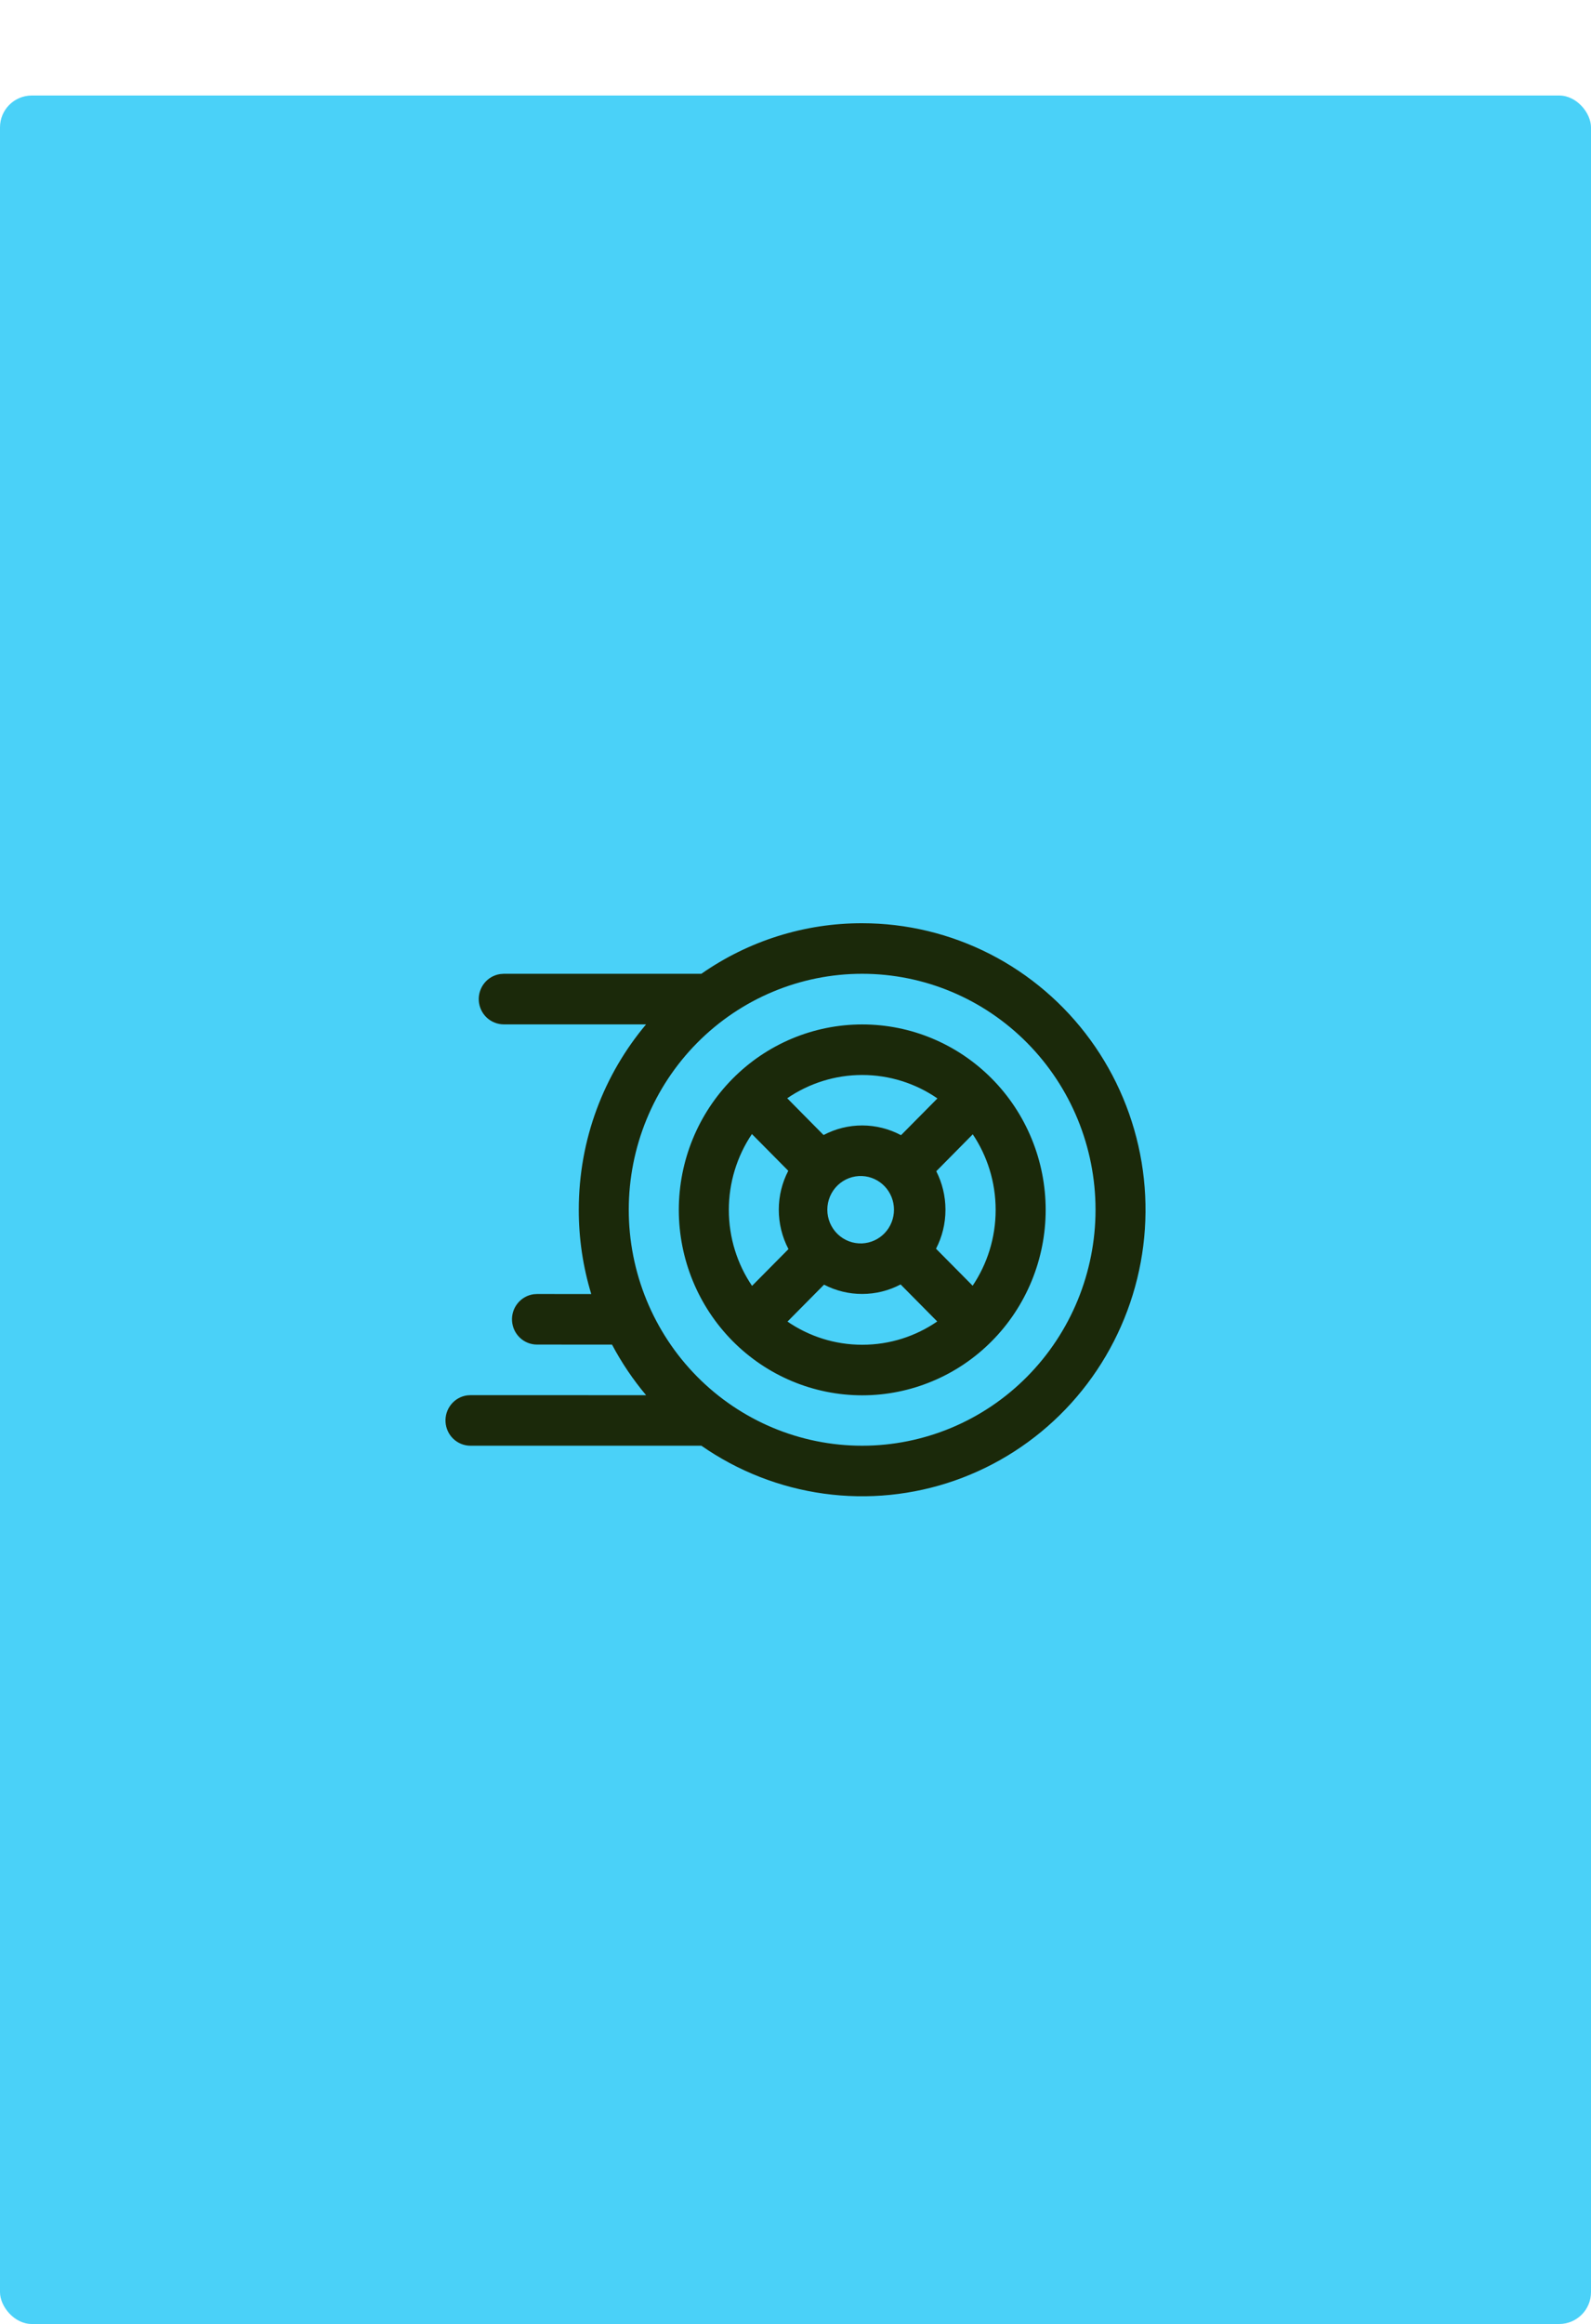
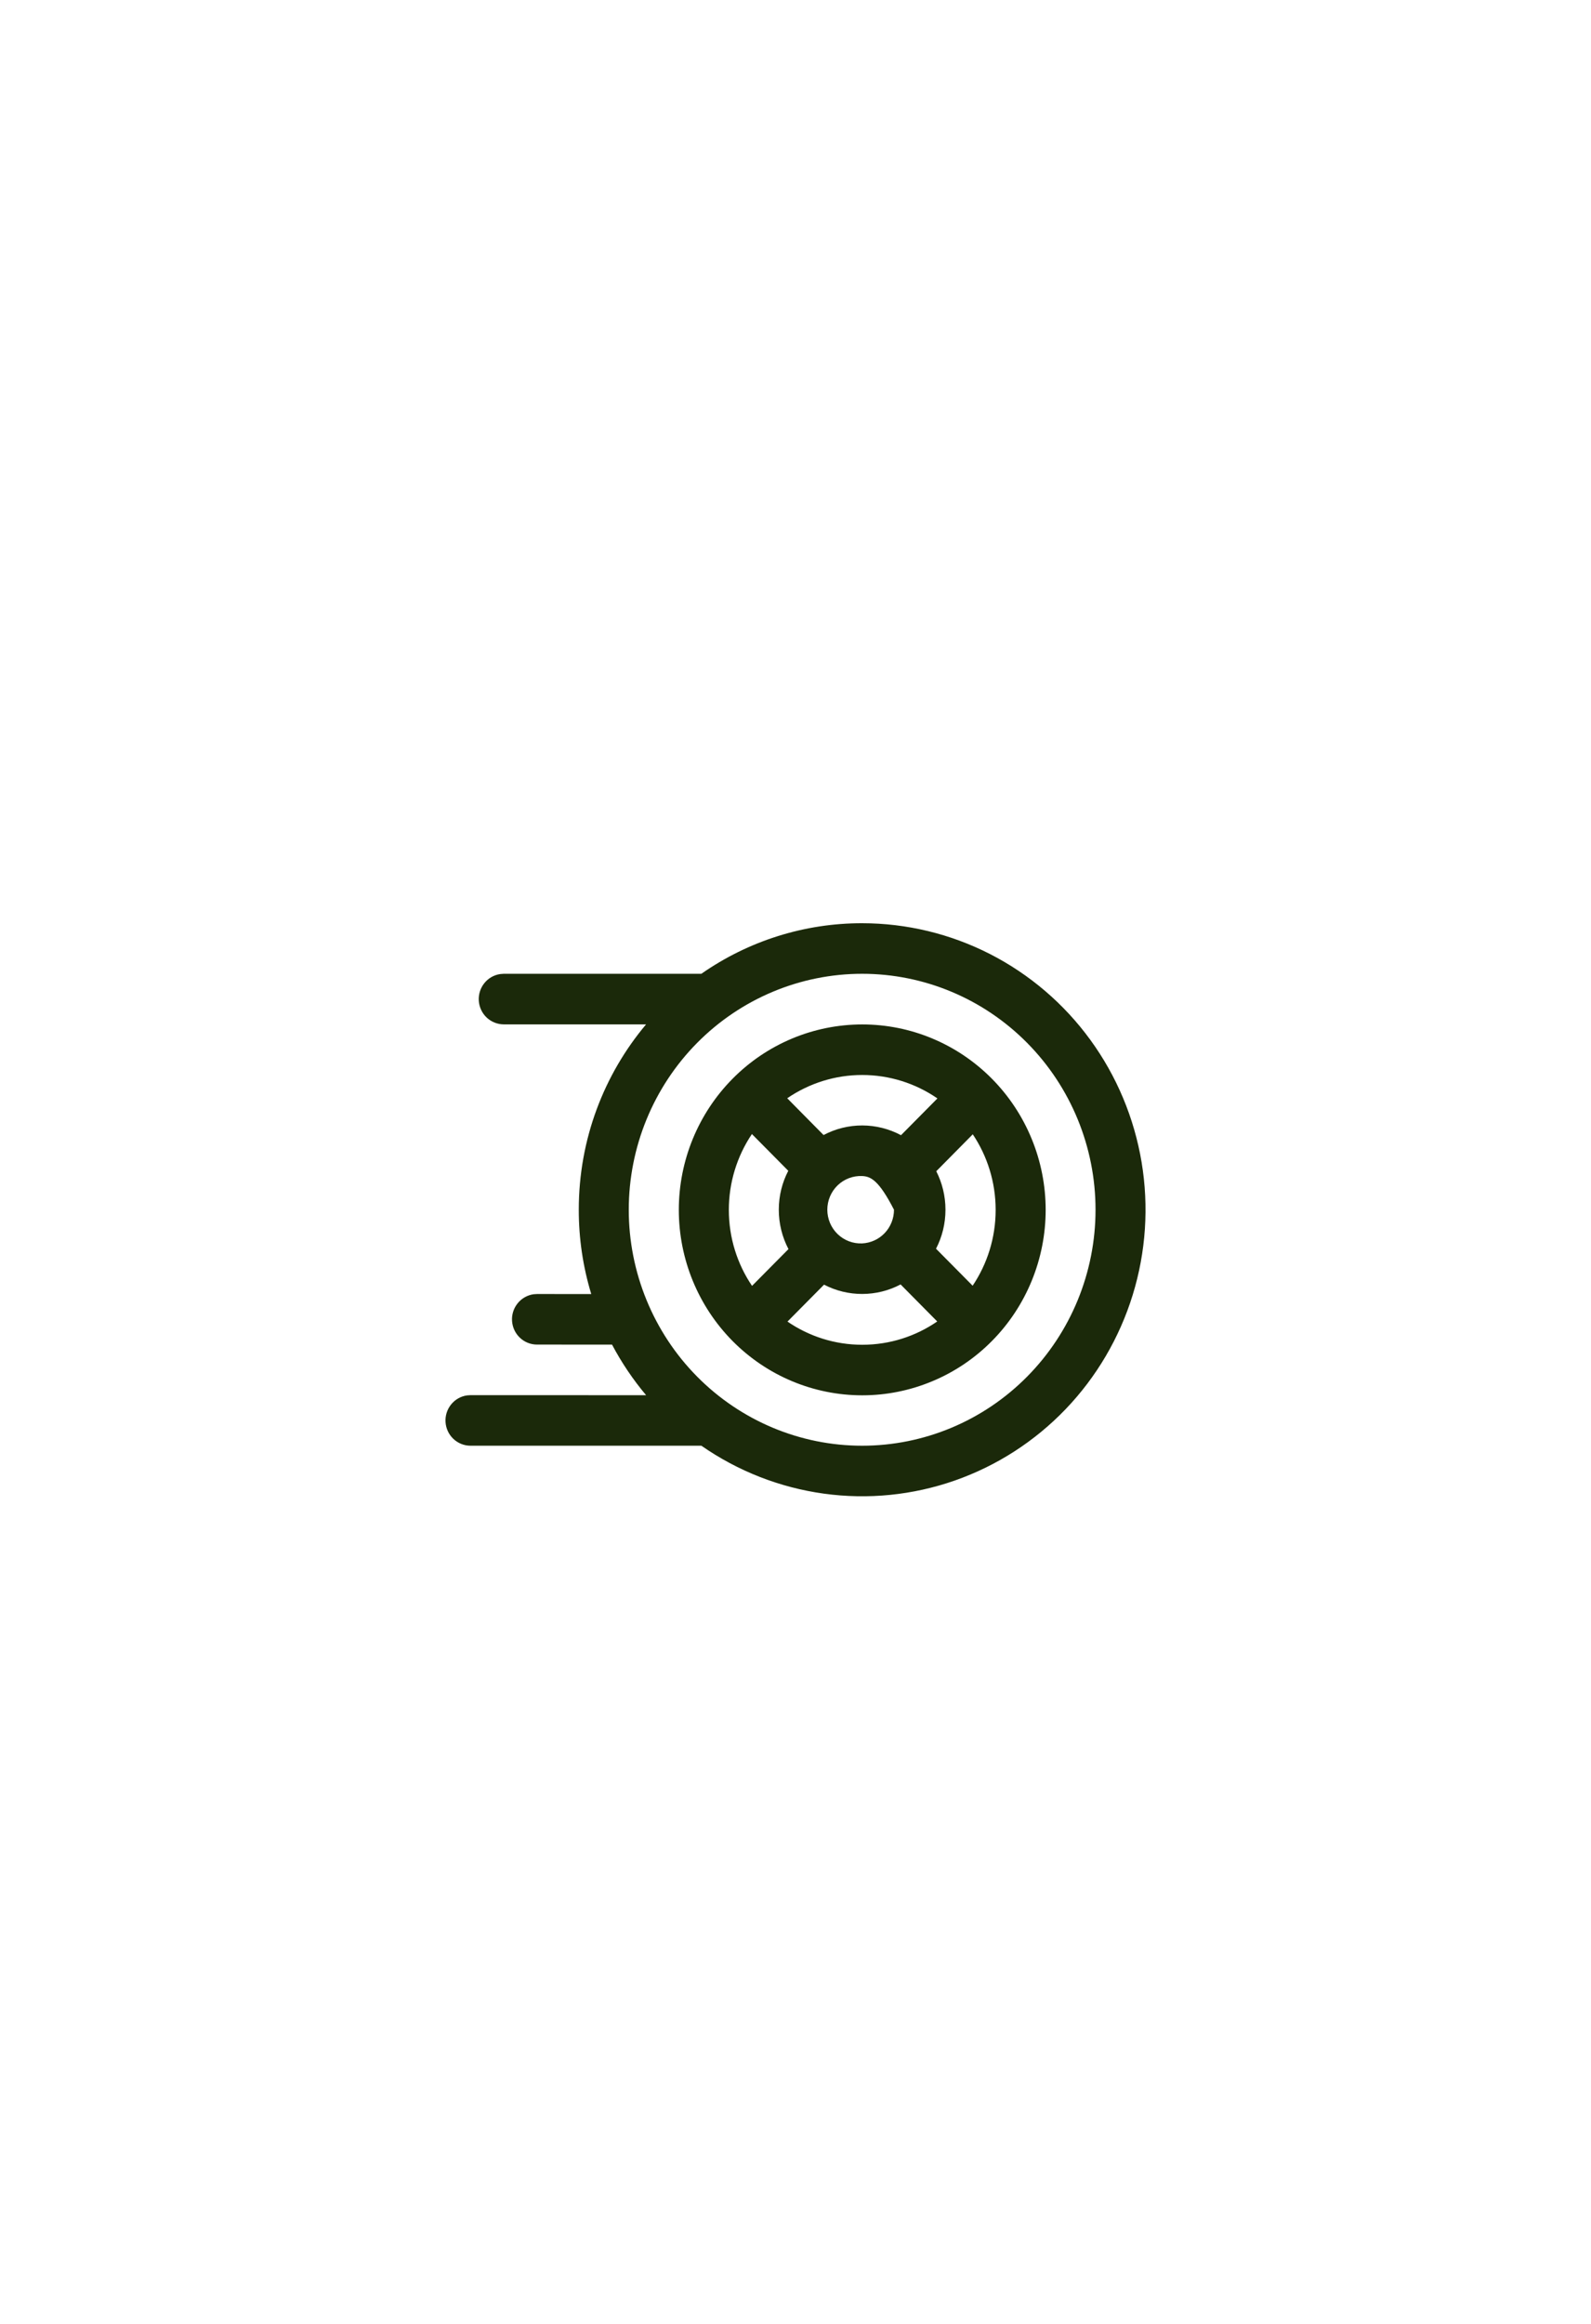
<svg xmlns="http://www.w3.org/2000/svg" width="50" height="73" viewBox="0 0 50 73" fill="none">
  <g filter="url(#filter0_d_16_889)">
-     <rect width="50" height="70" rx="1" fill="#4AD1F8" />
-     <path d="M27.094 26C28.49 26 29.867 26.332 31.113 26.968C32.358 27.605 33.439 28.528 34.266 29.664C35.094 30.8 35.645 32.117 35.877 33.508C36.108 34.9 36.013 36.326 35.598 37.673C35.183 39.02 34.461 40.25 33.49 41.263C32.518 42.276 31.325 43.044 30.005 43.506C28.686 43.967 27.278 44.108 25.895 43.918C24.512 43.728 23.192 43.212 22.042 42.412H14.786C14.586 42.412 14.395 42.335 14.249 42.198C14.104 42.061 14.015 41.873 14.002 41.672C13.988 41.471 14.051 41.273 14.176 41.117C14.302 40.96 14.482 40.858 14.679 40.831L14.786 40.824L20.305 40.825C19.893 40.335 19.534 39.803 19.234 39.236L16.876 39.235C16.677 39.235 16.485 39.159 16.34 39.021C16.194 38.884 16.106 38.696 16.092 38.495C16.078 38.295 16.141 38.096 16.267 37.94C16.392 37.784 16.572 37.682 16.769 37.654L16.876 37.647L18.581 37.648C18.32 36.79 18.188 35.898 18.189 35C18.189 32.78 18.985 30.746 20.304 29.177H15.831C15.632 29.176 15.441 29.1 15.295 28.963C15.149 28.825 15.061 28.637 15.047 28.436C15.034 28.236 15.096 28.037 15.222 27.881C15.348 27.725 15.527 27.623 15.724 27.596L15.831 27.588H22.041C23.526 26.551 25.289 25.997 27.094 26ZM27.094 27.588C25.149 27.588 23.284 28.369 21.908 29.759C20.533 31.149 19.76 33.034 19.76 35C19.76 36.966 20.533 38.851 21.908 40.241C23.284 41.631 25.149 42.412 27.094 42.412C29.04 42.412 30.905 41.631 32.28 40.241C33.656 38.851 34.429 36.966 34.429 35C34.429 33.034 33.656 31.149 32.28 29.759C30.905 28.369 29.04 27.588 27.094 27.588ZM27.098 29.179C27.855 29.179 28.604 29.329 29.303 29.622C30.003 29.915 30.638 30.344 31.173 30.885C31.709 31.426 32.133 32.068 32.423 32.775C32.713 33.481 32.862 34.239 32.862 35.004C32.862 35.769 32.713 36.526 32.423 37.233C32.133 37.94 31.709 38.582 31.173 39.123C30.638 39.664 30.003 40.093 29.303 40.385C28.604 40.678 27.855 40.829 27.098 40.829C25.569 40.829 24.103 40.215 23.022 39.123C21.941 38.03 21.333 36.549 21.333 35.004C21.333 33.459 21.941 31.977 23.022 30.885C24.103 29.792 25.569 29.179 27.098 29.179ZM28.303 37.346C27.932 37.542 27.52 37.644 27.101 37.645C26.682 37.647 26.269 37.546 25.897 37.353L24.748 38.513C25.419 38.972 26.227 39.241 27.098 39.241C27.971 39.241 28.782 38.971 29.454 38.509L28.303 37.346ZM22.905 35.003C22.905 35.888 23.174 36.711 23.634 37.391L24.779 36.236C24.579 35.855 24.475 35.43 24.475 34.999C24.475 34.557 24.583 34.141 24.773 33.776L23.63 32.622C23.157 33.325 22.905 34.154 22.905 35.003ZM30.571 32.63L29.424 33.79C29.608 34.152 29.713 34.564 29.713 35C29.713 35.441 29.606 35.858 29.416 36.224L30.567 37.386C31.023 36.707 31.29 35.887 31.29 35.004C31.29 34.125 31.024 33.307 30.571 32.63ZM27.094 33.941C26.953 33.935 26.812 33.957 26.679 34.008C26.547 34.058 26.426 34.135 26.323 34.234C26.221 34.333 26.14 34.451 26.084 34.583C26.029 34.714 26 34.856 26 34.999C26 35.142 26.029 35.283 26.084 35.415C26.14 35.547 26.221 35.665 26.323 35.764C26.426 35.863 26.547 35.94 26.679 35.99C26.812 36.041 26.953 36.063 27.094 36.057C27.364 36.044 27.618 35.928 27.805 35.731C27.991 35.534 28.095 35.272 28.095 34.999C28.095 34.726 27.991 34.464 27.805 34.267C27.618 34.07 27.364 33.953 27.094 33.941ZM27.098 30.767C26.257 30.766 25.436 31.021 24.74 31.498L25.882 32.653C26.258 32.454 26.676 32.351 27.1 32.352C27.524 32.353 27.941 32.458 28.316 32.658L29.46 31.503C28.764 31.023 27.94 30.767 27.098 30.767Z" fill="#1B290A" />
+     <path d="M27.094 26C28.49 26 29.867 26.332 31.113 26.968C32.358 27.605 33.439 28.528 34.266 29.664C35.094 30.8 35.645 32.117 35.877 33.508C36.108 34.9 36.013 36.326 35.598 37.673C35.183 39.02 34.461 40.25 33.49 41.263C32.518 42.276 31.325 43.044 30.005 43.506C28.686 43.967 27.278 44.108 25.895 43.918C24.512 43.728 23.192 43.212 22.042 42.412H14.786C14.586 42.412 14.395 42.335 14.249 42.198C14.104 42.061 14.015 41.873 14.002 41.672C13.988 41.471 14.051 41.273 14.176 41.117C14.302 40.96 14.482 40.858 14.679 40.831L14.786 40.824L20.305 40.825C19.893 40.335 19.534 39.803 19.234 39.236L16.876 39.235C16.677 39.235 16.485 39.159 16.34 39.021C16.194 38.884 16.106 38.696 16.092 38.495C16.078 38.295 16.141 38.096 16.267 37.94C16.392 37.784 16.572 37.682 16.769 37.654L16.876 37.647L18.581 37.648C18.32 36.79 18.188 35.898 18.189 35C18.189 32.78 18.985 30.746 20.304 29.177H15.831C15.632 29.176 15.441 29.1 15.295 28.963C15.149 28.825 15.061 28.637 15.047 28.436C15.034 28.236 15.096 28.037 15.222 27.881C15.348 27.725 15.527 27.623 15.724 27.596L15.831 27.588H22.041C23.526 26.551 25.289 25.997 27.094 26ZM27.094 27.588C25.149 27.588 23.284 28.369 21.908 29.759C20.533 31.149 19.76 33.034 19.76 35C19.76 36.966 20.533 38.851 21.908 40.241C23.284 41.631 25.149 42.412 27.094 42.412C29.04 42.412 30.905 41.631 32.28 40.241C33.656 38.851 34.429 36.966 34.429 35C34.429 33.034 33.656 31.149 32.28 29.759C30.905 28.369 29.04 27.588 27.094 27.588ZM27.098 29.179C27.855 29.179 28.604 29.329 29.303 29.622C30.003 29.915 30.638 30.344 31.173 30.885C31.709 31.426 32.133 32.068 32.423 32.775C32.713 33.481 32.862 34.239 32.862 35.004C32.862 35.769 32.713 36.526 32.423 37.233C32.133 37.94 31.709 38.582 31.173 39.123C30.638 39.664 30.003 40.093 29.303 40.385C28.604 40.678 27.855 40.829 27.098 40.829C25.569 40.829 24.103 40.215 23.022 39.123C21.941 38.03 21.333 36.549 21.333 35.004C21.333 33.459 21.941 31.977 23.022 30.885C24.103 29.792 25.569 29.179 27.098 29.179ZM28.303 37.346C27.932 37.542 27.52 37.644 27.101 37.645C26.682 37.647 26.269 37.546 25.897 37.353L24.748 38.513C25.419 38.972 26.227 39.241 27.098 39.241C27.971 39.241 28.782 38.971 29.454 38.509L28.303 37.346ZM22.905 35.003C22.905 35.888 23.174 36.711 23.634 37.391L24.779 36.236C24.579 35.855 24.475 35.43 24.475 34.999C24.475 34.557 24.583 34.141 24.773 33.776L23.63 32.622C23.157 33.325 22.905 34.154 22.905 35.003ZM30.571 32.63L29.424 33.79C29.608 34.152 29.713 34.564 29.713 35C29.713 35.441 29.606 35.858 29.416 36.224L30.567 37.386C31.023 36.707 31.29 35.887 31.29 35.004C31.29 34.125 31.024 33.307 30.571 32.63ZM27.094 33.941C26.953 33.935 26.812 33.957 26.679 34.008C26.547 34.058 26.426 34.135 26.323 34.234C26.221 34.333 26.14 34.451 26.084 34.583C26.029 34.714 26 34.856 26 34.999C26 35.142 26.029 35.283 26.084 35.415C26.14 35.547 26.221 35.665 26.323 35.764C26.426 35.863 26.547 35.94 26.679 35.99C26.812 36.041 26.953 36.063 27.094 36.057C27.364 36.044 27.618 35.928 27.805 35.731C27.991 35.534 28.095 35.272 28.095 34.999C27.618 34.07 27.364 33.953 27.094 33.941ZM27.098 30.767C26.257 30.766 25.436 31.021 24.74 31.498L25.882 32.653C26.258 32.454 26.676 32.351 27.1 32.352C27.524 32.353 27.941 32.458 28.316 32.658L29.46 31.503C28.764 31.023 27.94 30.767 27.098 30.767Z" fill="#1B290A" />
  </g>
  <defs>
    <filter id="filter0_d_16_889" x="0" y="0" width="50" height="73" filterUnits="userSpaceOnUse" color-interpolation-filters="sRGB">
      <feFlood flood-opacity="0" result="BackgroundImageFix" />
      <feColorMatrix in="SourceAlpha" type="matrix" values="0 0 0 0 0 0 0 0 0 0 0 0 0 0 0 0 0 0 127 0" result="hardAlpha" />
      <feMorphology radius="2" operator="erode" in="SourceAlpha" result="effect1_dropShadow_16_889" />
      <feOffset dy="3" />
      <feGaussianBlur stdDeviation="1" />
      <feComposite in2="hardAlpha" operator="out" />
      <feColorMatrix type="matrix" values="0 0 0 0 0 0 0 0 0 0 0 0 0 0 0 0 0 0 0.06 0" />
      <feBlend mode="normal" in2="BackgroundImageFix" result="effect1_dropShadow_16_889" />
      <feBlend mode="normal" in="SourceGraphic" in2="effect1_dropShadow_16_889" result="shape" />
    </filter>
  </defs>
</svg>